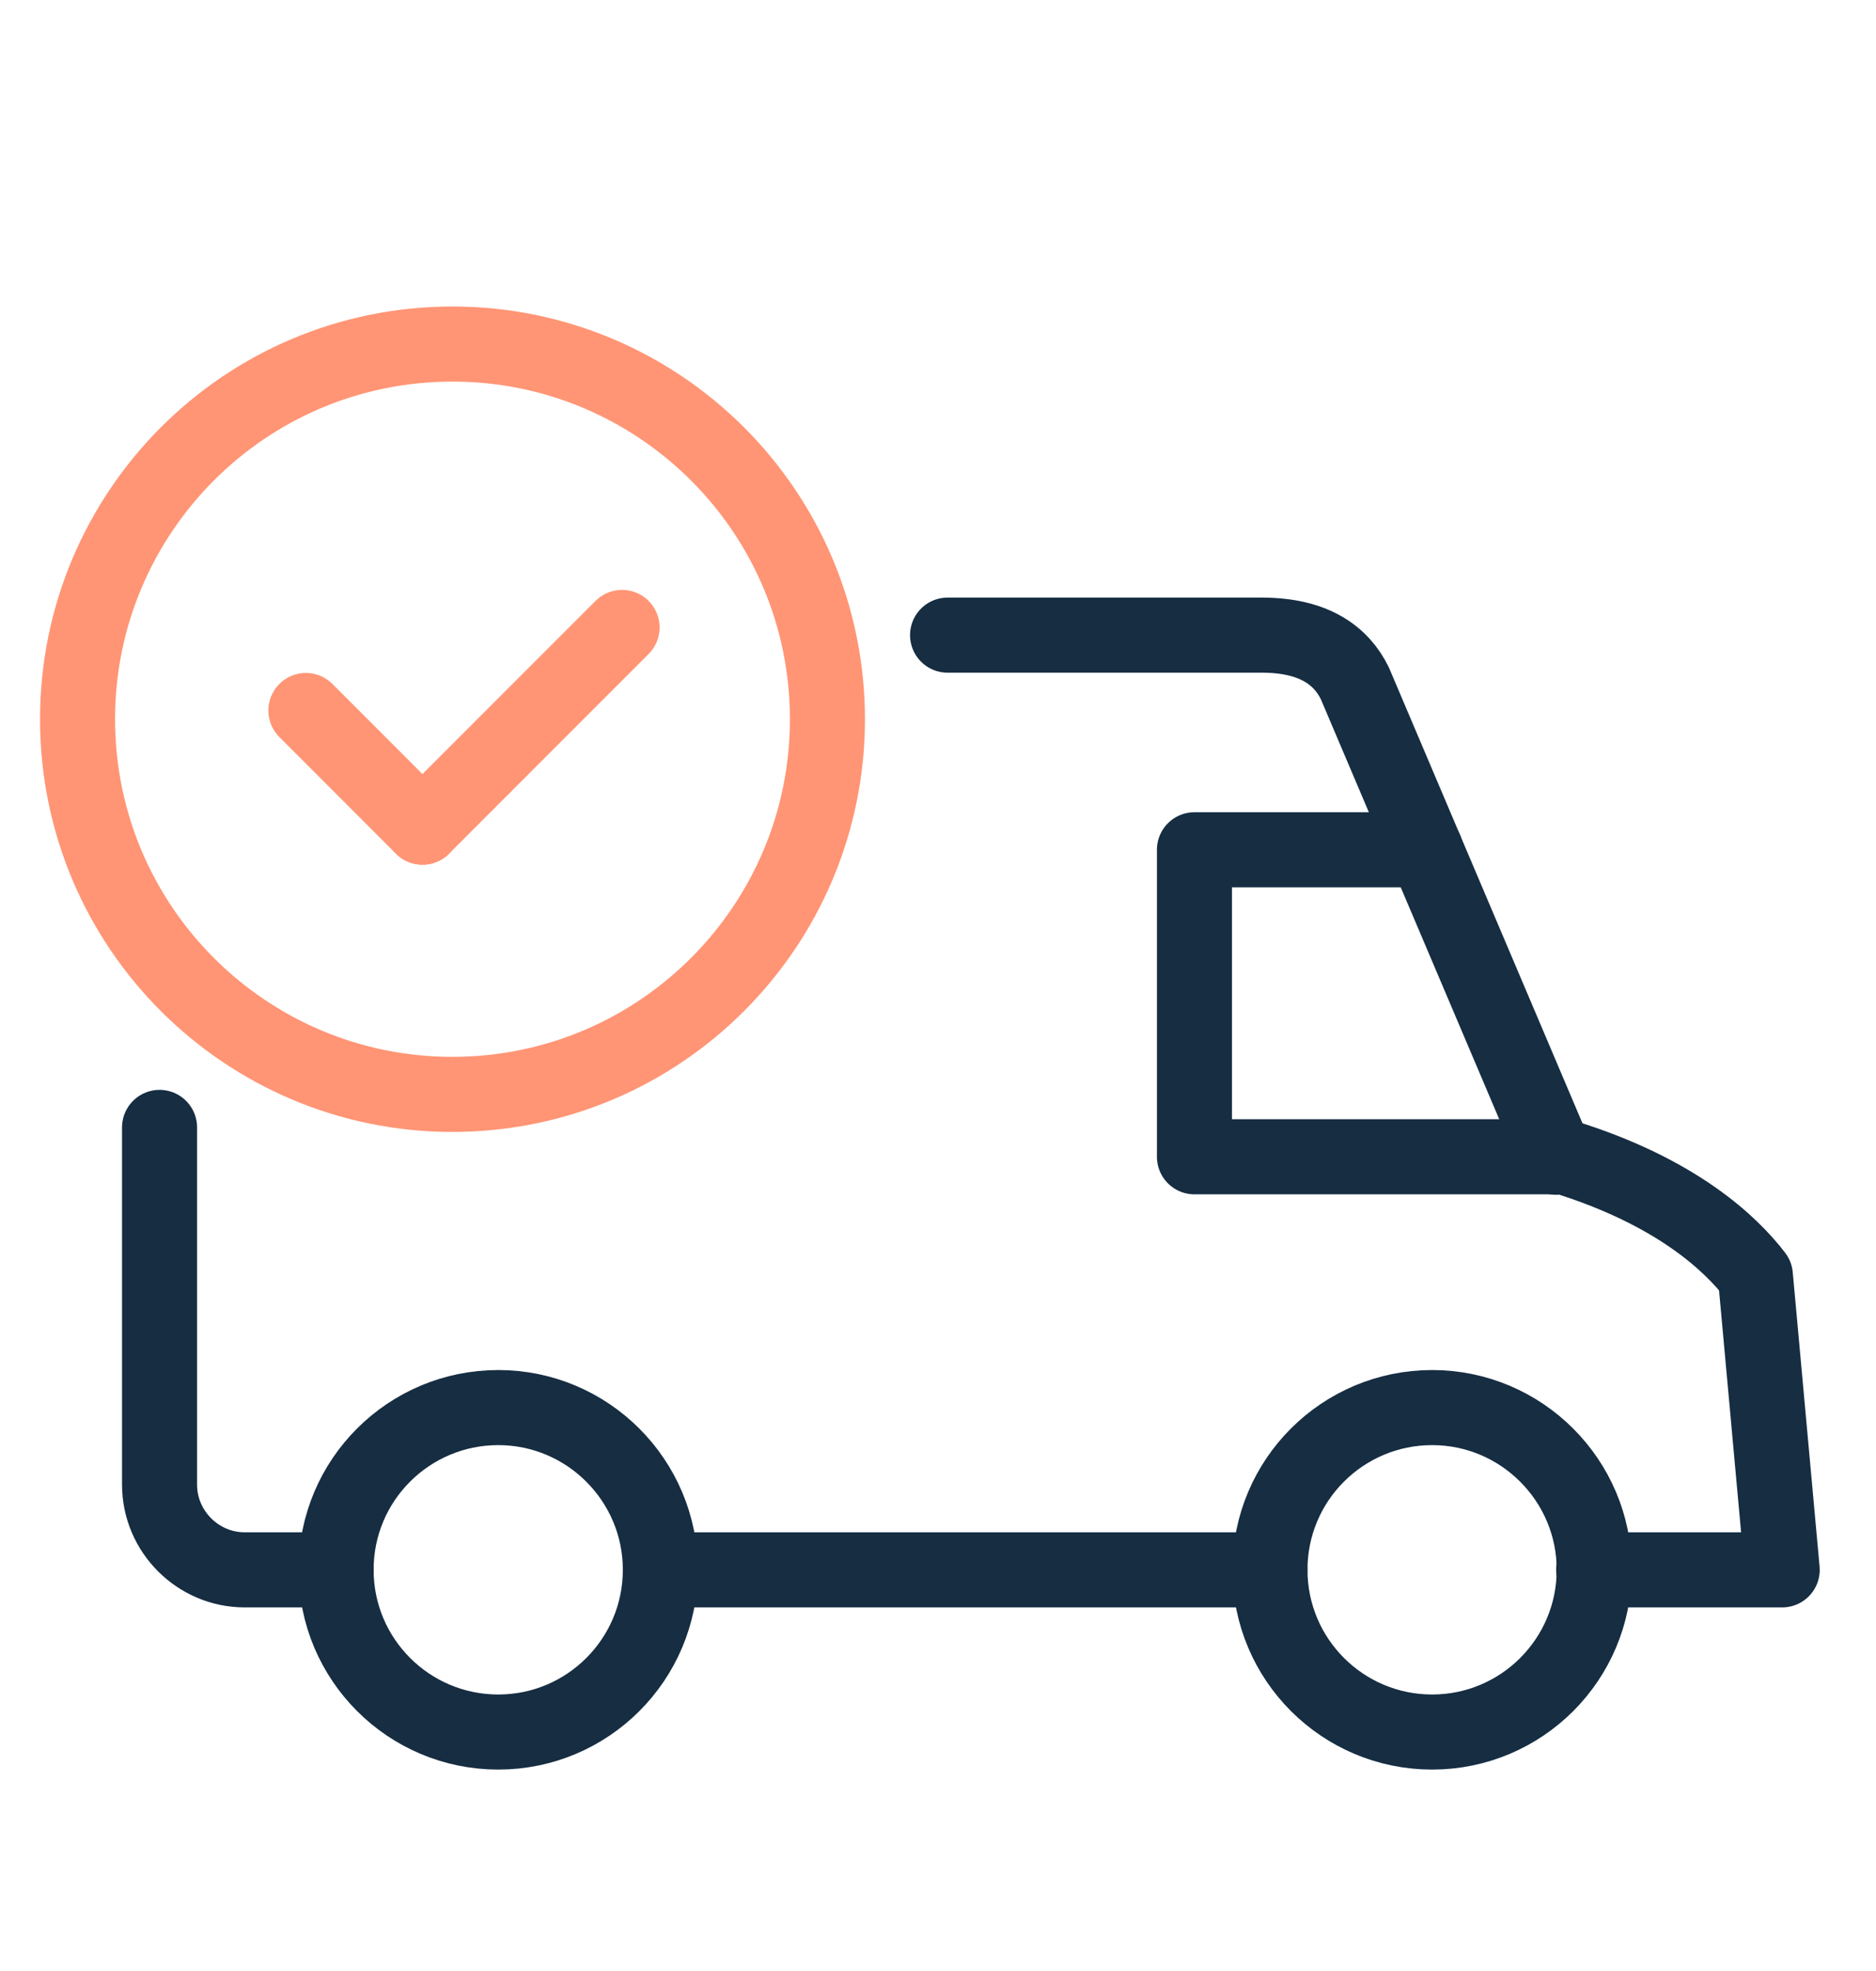
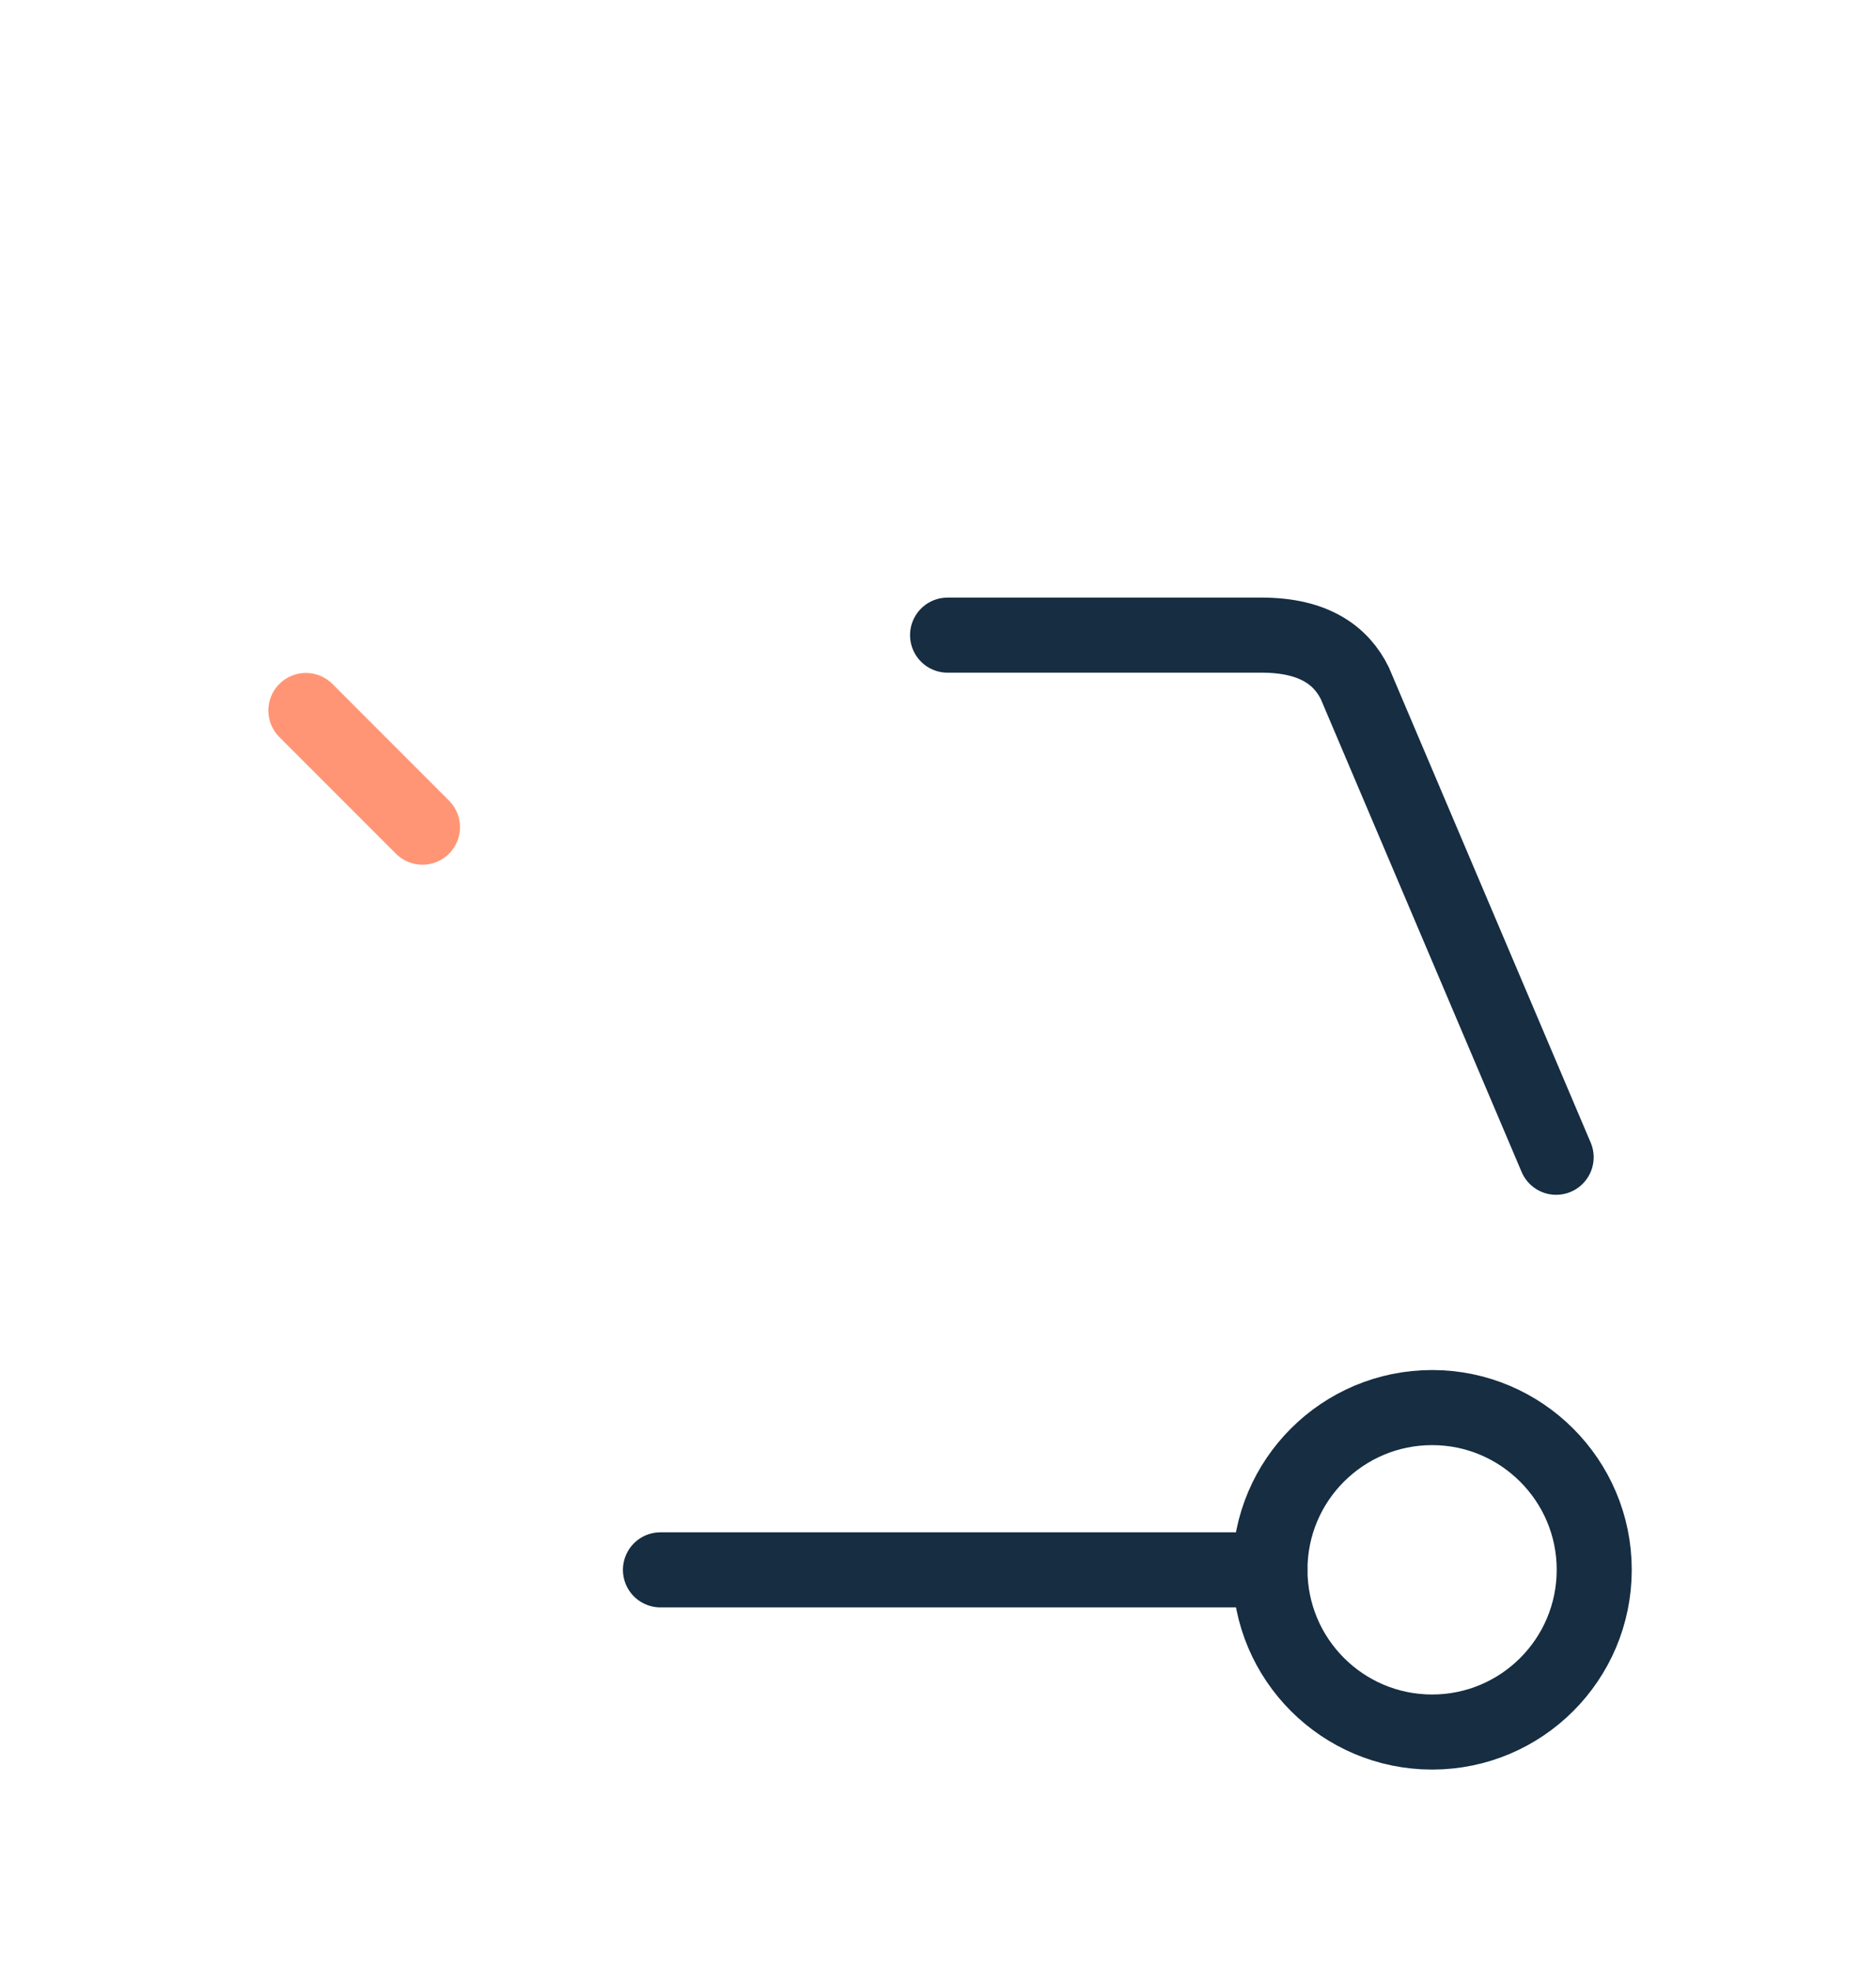
<svg xmlns="http://www.w3.org/2000/svg" width="20" height="21" viewBox="0 0 20 21" fill="none">
  <g clip-path="url(#clip0_3_1426)">
-     <path d="M3.584 16.726H2.609C2.11 16.726 1.701 16.317 1.701 15.818V12.012" stroke="#162D42" stroke-width="0.8" stroke-linecap="round" stroke-linejoin="round" />
    <path d="M13.538 16.726H7.041" stroke="#162D42" stroke-width="0.8" stroke-linecap="round" stroke-linejoin="round" />
-     <path d="M7.04 16.725C7.04 17.682 6.264 18.454 5.312 18.454C4.359 18.454 3.583 17.682 3.583 16.725C3.583 15.768 4.359 14.997 5.312 14.997C6.264 14.997 7.04 15.772 7.04 16.725Z" stroke="#162D42" stroke-width="0.8" stroke-linecap="round" stroke-linejoin="round" />
    <path d="M16.996 16.725C16.996 17.682 16.22 18.454 15.268 18.454C14.315 18.454 13.539 17.682 13.539 16.725C13.539 15.768 14.315 14.997 15.268 14.997C16.22 14.997 16.996 15.772 16.996 16.725Z" stroke="#162D42" stroke-width="0.8" stroke-linecap="round" stroke-linejoin="round" />
-     <path d="M15.198 9.054H12.734V12.325H16.672C17.879 12.697 18.46 13.259 18.714 13.591L19 16.726H16.99" stroke="#162D42" stroke-width="0.8" stroke-linecap="round" stroke-linejoin="round" />
    <path d="M10.102 6.767H13.451C14.009 6.767 14.299 6.985 14.444 7.28L16.59 12.33" stroke="#162D42" stroke-width="0.8" stroke-linecap="round" stroke-linejoin="round" />
-     <path d="M6.632 6.685L4.504 8.813" stroke="#FF9575" stroke-width="0.8" stroke-linecap="round" stroke-linejoin="round" />
    <path d="M4.504 8.813L3.261 7.57" stroke="#FF9575" stroke-width="0.8" stroke-linecap="round" stroke-linejoin="round" />
-     <path d="M4.924 11.659C7.131 11.603 8.875 9.769 8.82 7.562C8.764 5.356 6.93 3.612 4.723 3.667C2.517 3.722 0.773 5.556 0.828 7.763C0.883 9.97 2.717 11.714 4.924 11.659Z" stroke="#FF9575" stroke-width="0.8" stroke-linecap="round" stroke-linejoin="round" />
  </g>
  <defs>
    <clipPath id="clip0_3_1426">
      <rect width="20" height="20" fill="white" transform="translate(0 0.604)" />
    </clipPath>
  </defs>
</svg>